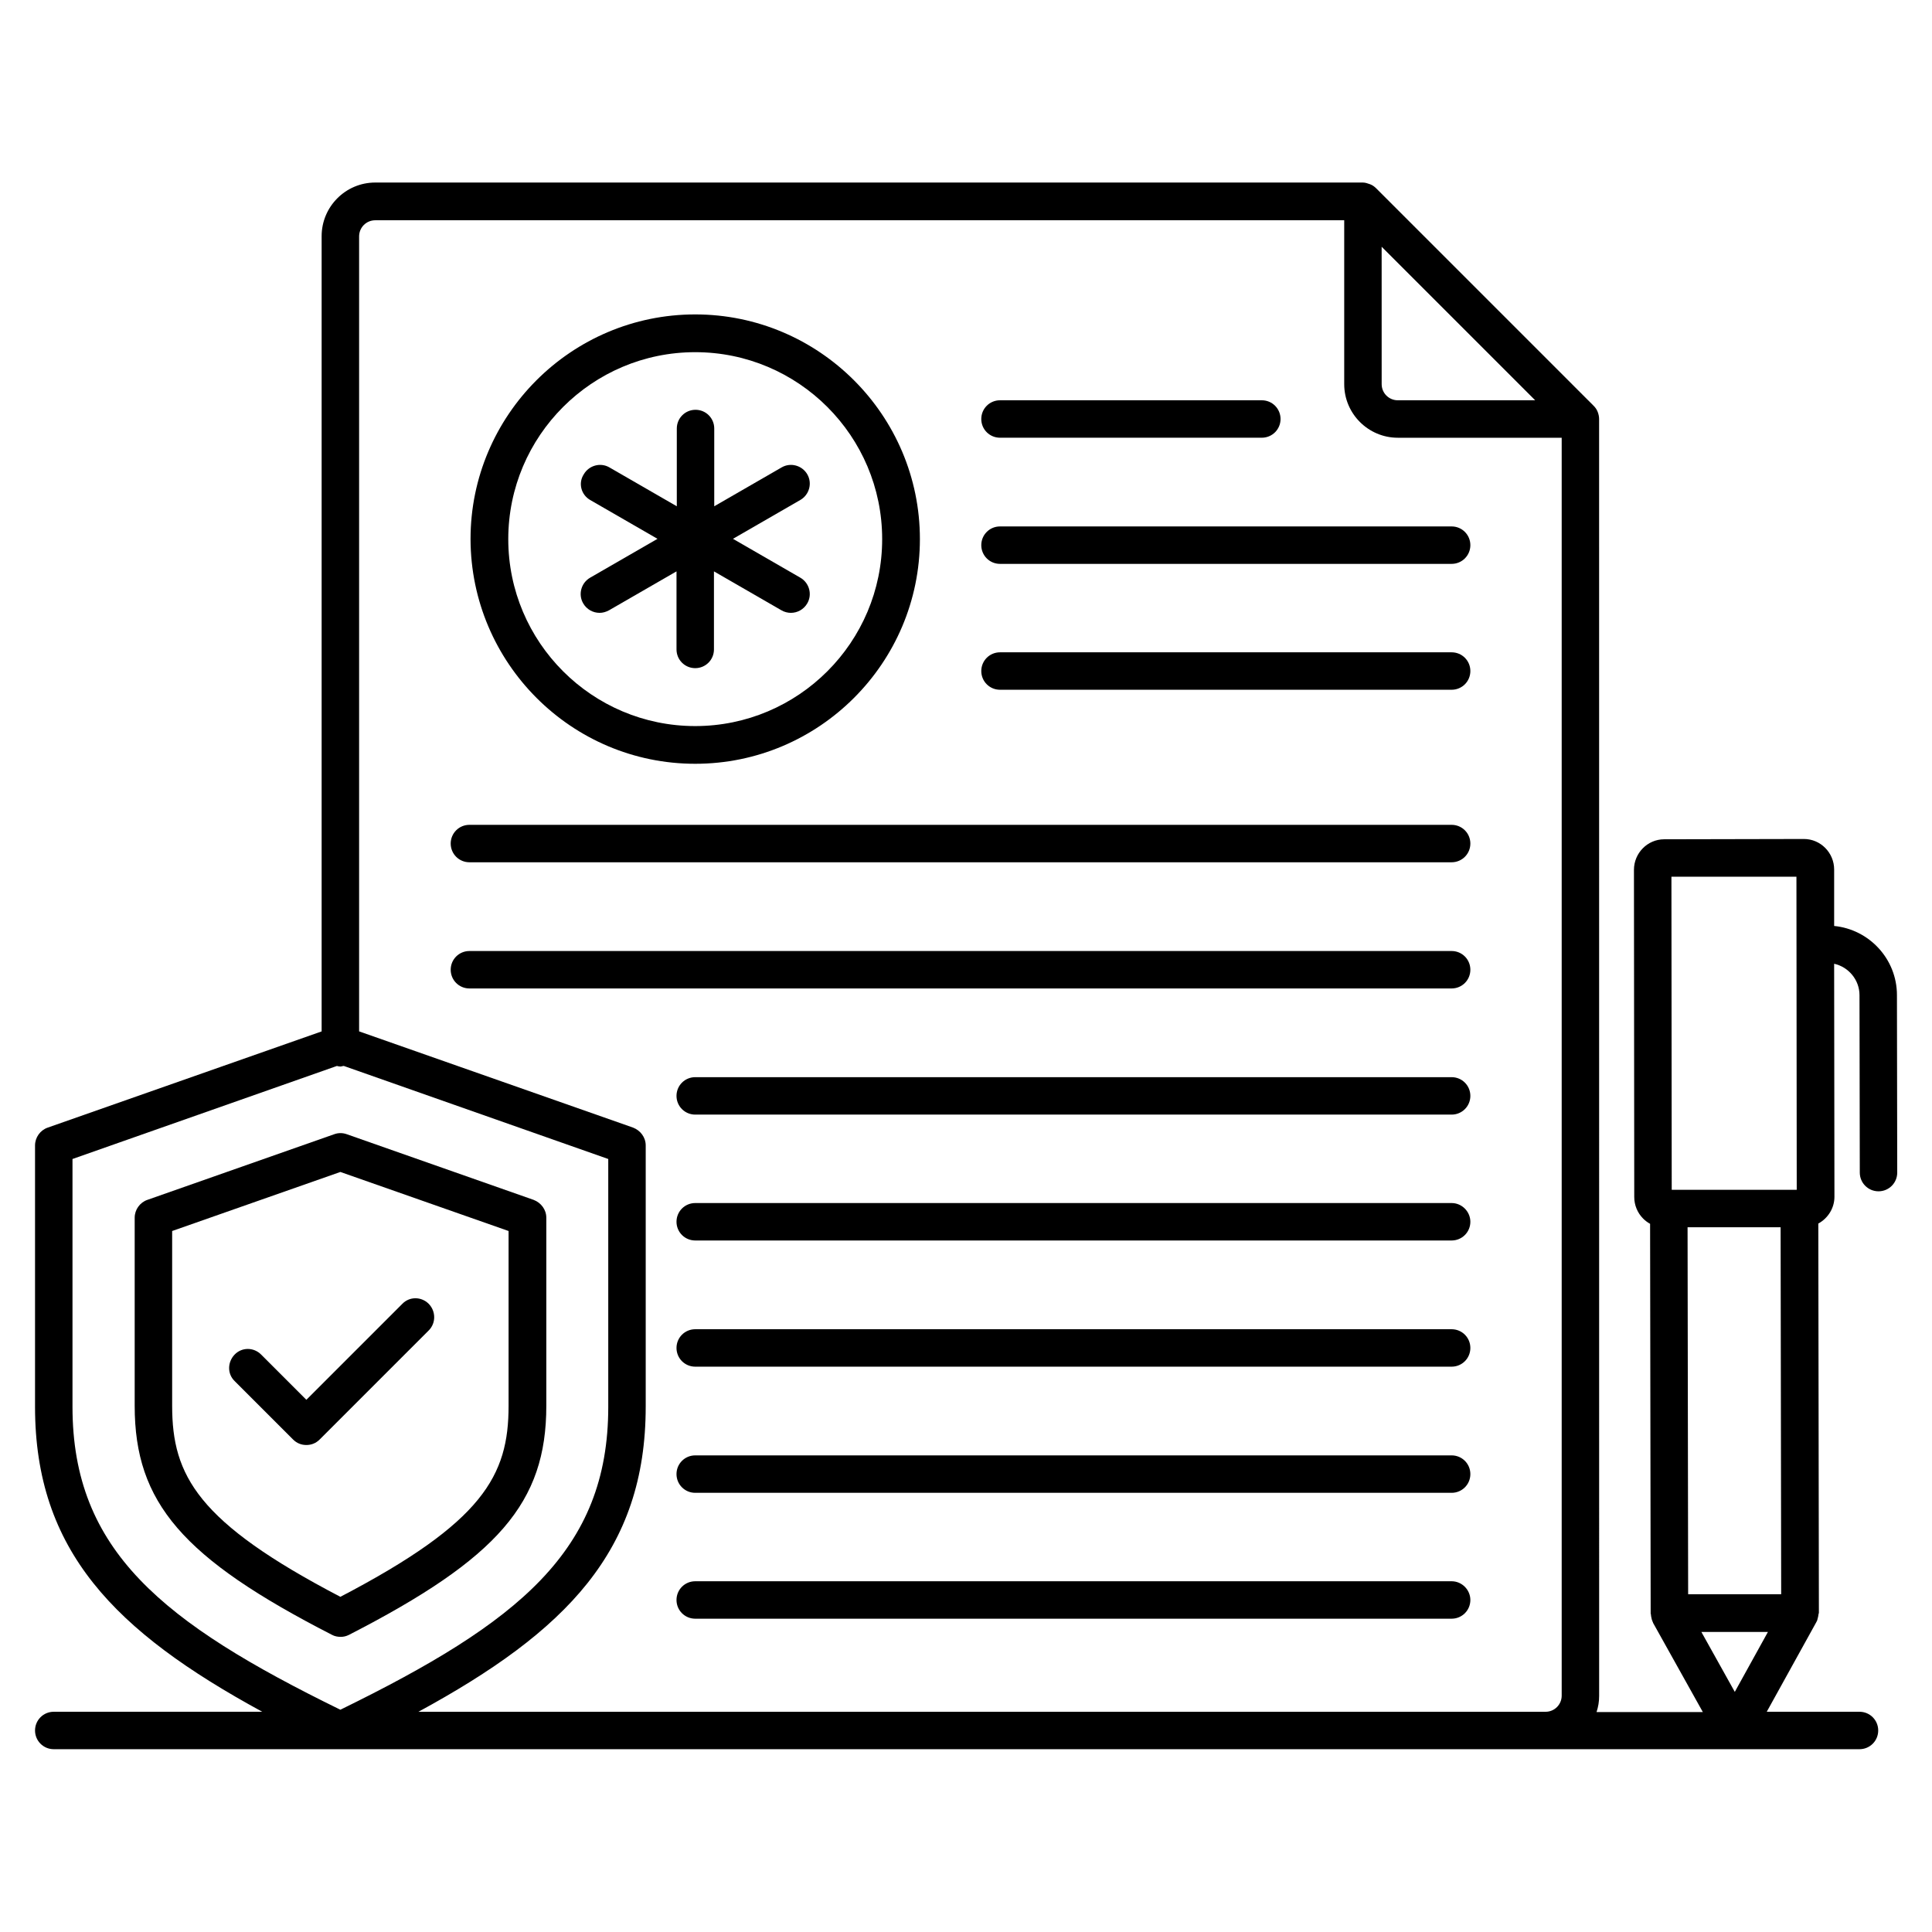
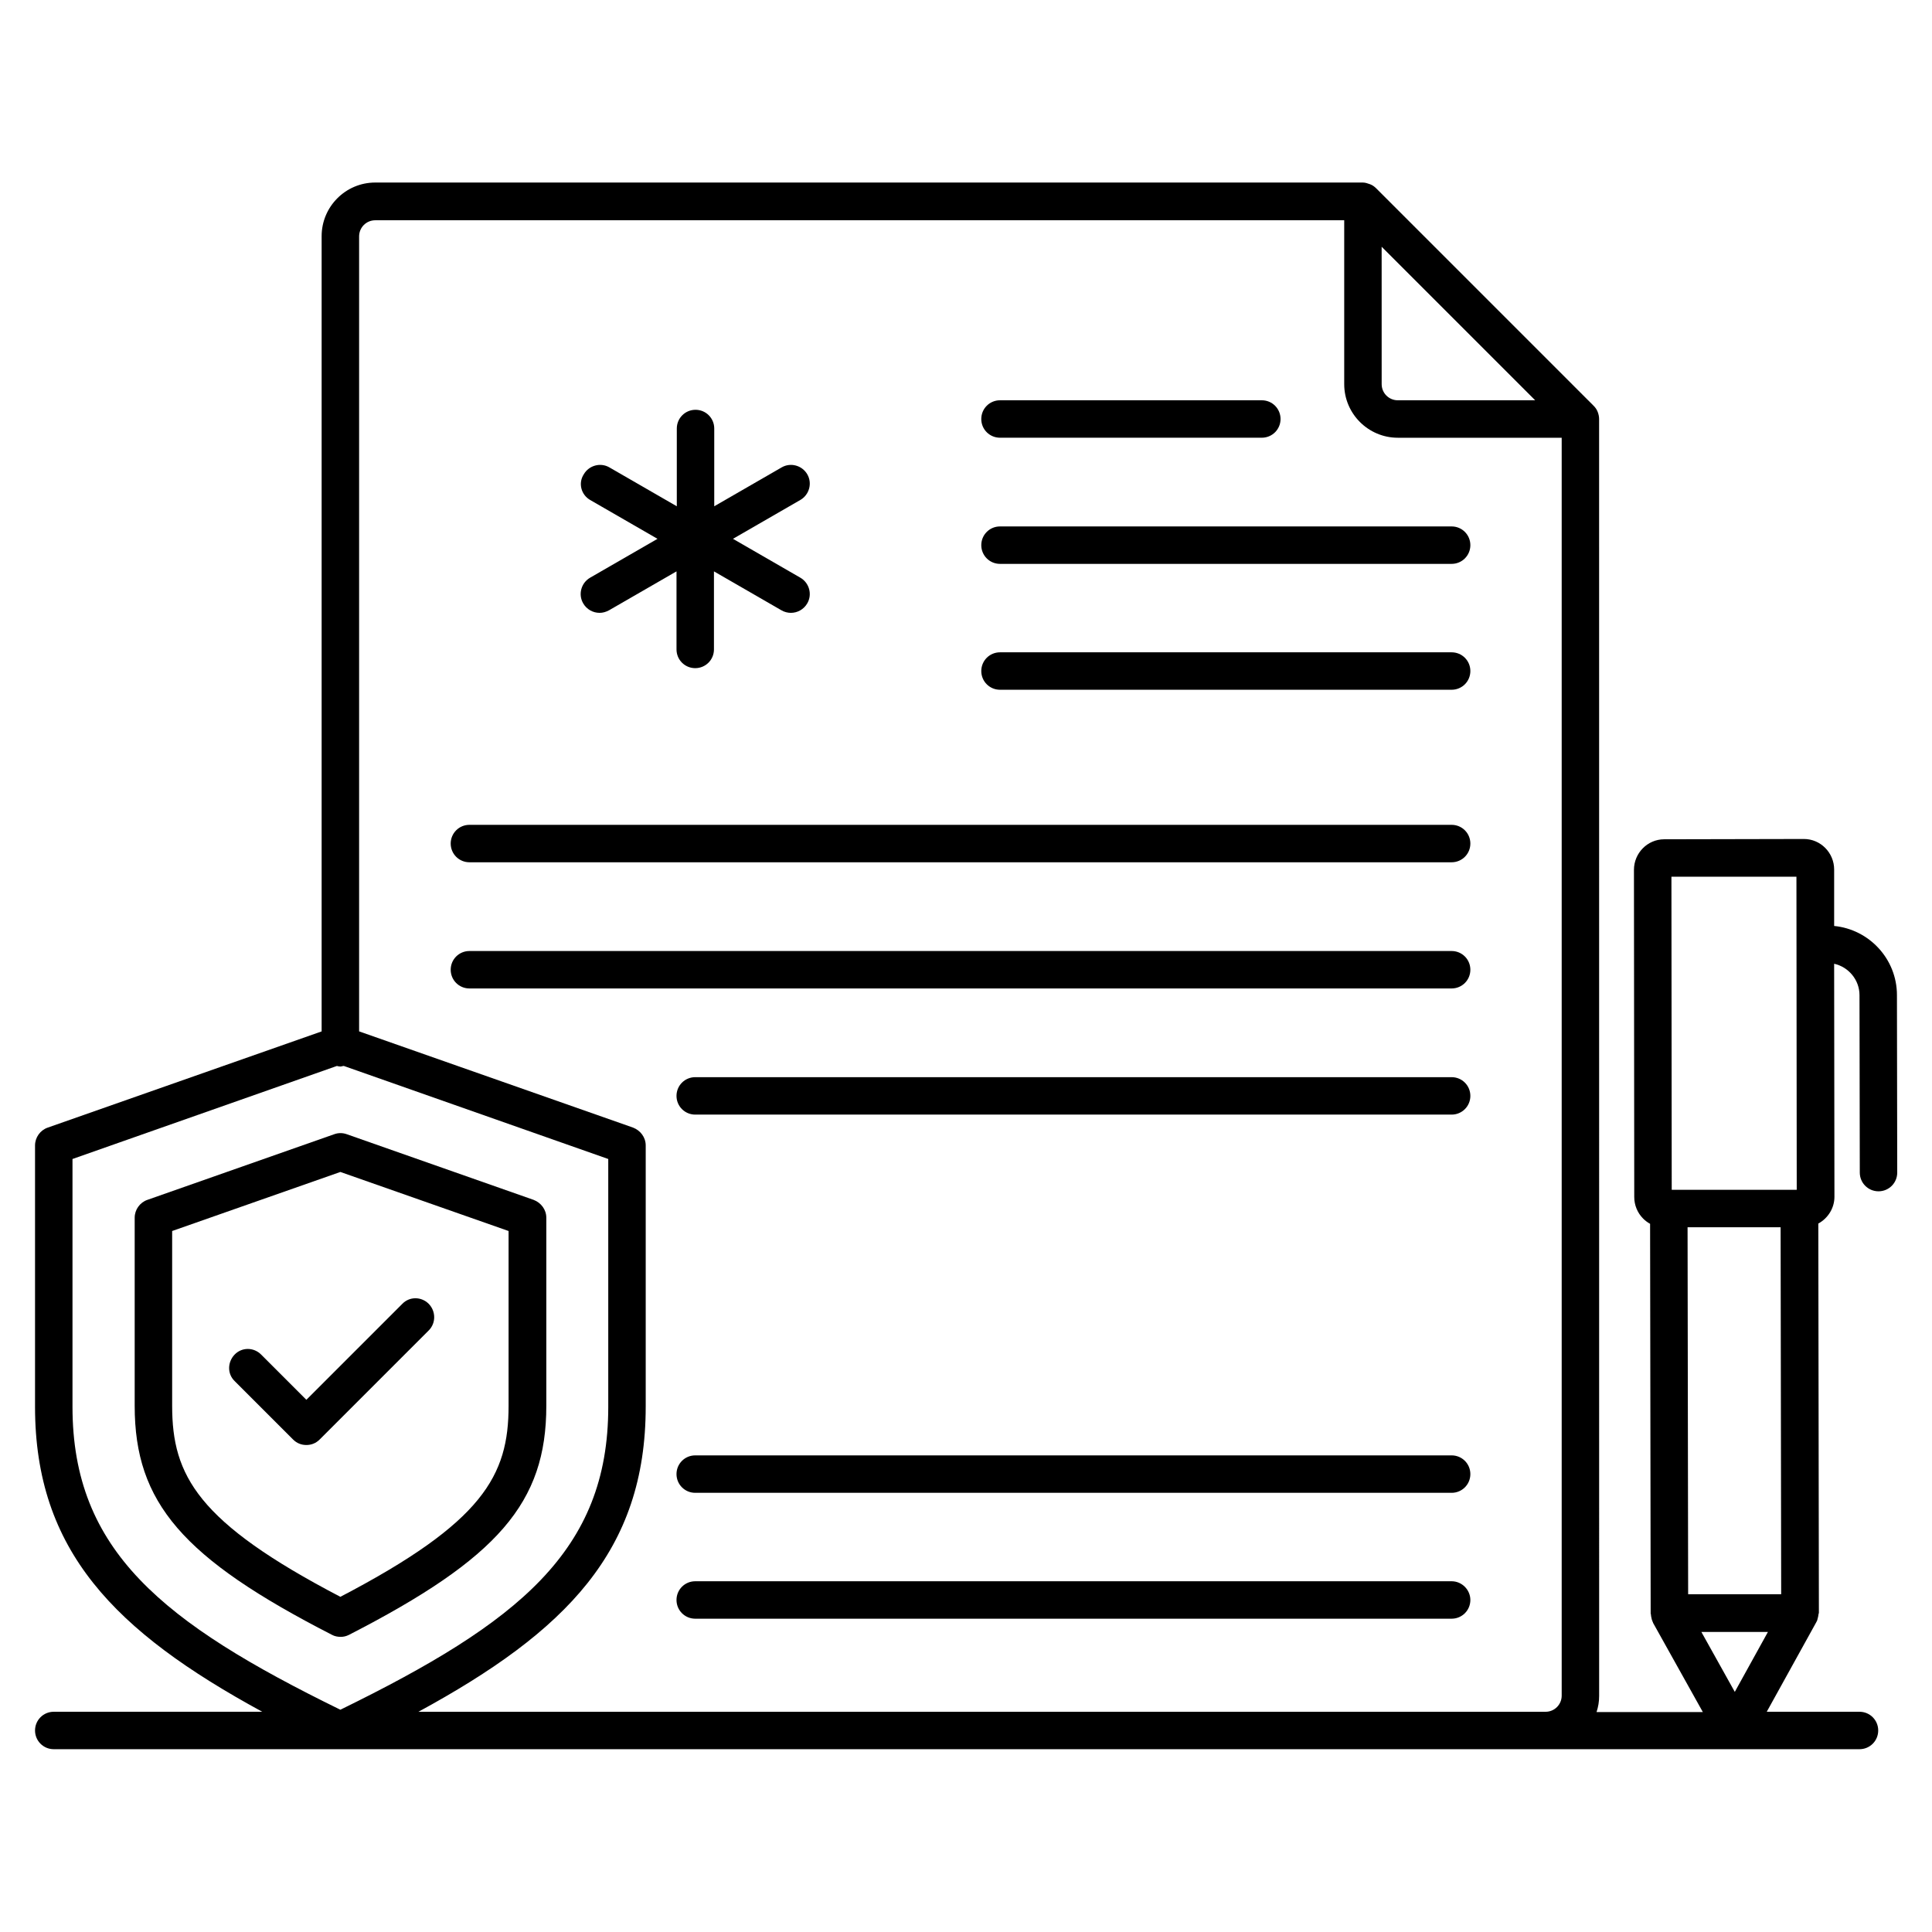
<svg xmlns="http://www.w3.org/2000/svg" fill="#000000" width="800px" height="800px" version="1.1" viewBox="144 144 512 512">
  <g>
-     <path d="m328.24 346.41c32.824 0 59.543-26.719 59.543-59.543 0-32.824-26.719-59.543-59.543-59.543-32.824 0-59.543 26.719-59.543 59.543 0.078 32.828 26.719 59.543 59.543 59.543zm0-109.08c27.328 0 49.543 22.215 49.543 49.543s-22.215 49.543-49.543 49.543c-27.328 0-49.543-22.215-49.543-49.543 0.004-27.328 22.215-49.543 49.543-49.543z" />
    <path d="m300.38 276.49 17.863 10.305-17.863 10.305c-2.367 1.375-3.207 4.426-1.832 6.793 0.918 1.602 2.594 2.519 4.352 2.519 0.84 0 1.68-0.23 2.519-0.688l17.863-10.305v20.688c0 2.75 2.215 4.961 4.961 4.961 2.75 0 4.961-2.215 4.961-4.961v-20.688l17.863 10.305c0.762 0.457 1.68 0.688 2.519 0.688 1.754 0 3.434-0.918 4.352-2.519 1.375-2.367 0.535-5.418-1.832-6.793l-17.863-10.305 17.863-10.305c2.367-1.375 3.207-4.426 1.832-6.793-1.375-2.367-4.426-3.207-6.793-1.832l-17.863 10.305v-20.609c0-2.75-2.215-4.961-4.961-4.961-2.75 0-4.961 2.215-4.961 4.961v20.609l-17.863-10.305c-2.367-1.375-5.418-0.535-6.793 1.832-1.531 2.367-0.691 5.418 1.676 6.793z" />
    <path d="m528.7 362.59h-260.3c-2.75 0-4.961 2.215-4.961 4.961 0 2.75 2.215 4.961 4.961 4.961h260.3c2.75 0 4.961-2.215 4.961-4.961 0-2.746-2.215-4.961-4.961-4.961z" />
    <path d="m528.7 396.03h-260.3c-2.75 0-4.961 2.215-4.961 4.961 0 2.75 2.215 4.961 4.961 4.961h260.3c2.75 0 4.961-2.215 4.961-4.961 0-2.746-2.215-4.961-4.961-4.961z" />
    <path d="m528.7 429.46h-200.46c-2.75 0-4.961 2.215-4.961 4.961 0 2.75 2.215 4.961 4.961 4.961h200.46c2.75 0 4.961-2.215 4.961-4.961 0-2.75-2.215-4.961-4.961-4.961z" />
-     <path d="m528.7 462.82h-200.46c-2.75 0-4.961 2.215-4.961 4.961 0 2.75 2.215 4.961 4.961 4.961h200.46c2.75 0 4.961-2.215 4.961-4.961 0-2.668-2.215-4.961-4.961-4.961z" />
-     <path d="m528.7 496.26h-200.46c-2.75 0-4.961 2.215-4.961 4.961 0 2.75 2.215 4.961 4.961 4.961h200.46c2.75 0 4.961-2.215 4.961-4.961 0-2.75-2.215-4.961-4.961-4.961z" />
    <path d="m528.7 529.69h-200.46c-2.75 0-4.961 2.215-4.961 4.961 0 2.75 2.215 4.961 4.961 4.961h200.46c2.75 0 4.961-2.215 4.961-4.961s-2.215-4.961-4.961-4.961z" />
    <path d="m528.7 563.05h-200.46c-2.75 0-4.961 2.215-4.961 4.961 0 2.75 2.215 4.961 4.961 4.961h200.46c2.75 0 4.961-2.215 4.961-4.961 0-2.672-2.215-4.961-4.961-4.961z" />
    <path d="m409.01 260h69.387c2.75 0 4.961-2.215 4.961-4.961 0-2.75-2.215-4.961-4.961-4.961h-69.387c-2.75 0-4.961 2.215-4.961 4.961-0.004 2.746 2.211 4.961 4.961 4.961z" />
    <path d="m528.7 283.51h-119.69c-2.75 0-4.961 2.215-4.961 4.961 0 2.75 2.215 4.961 4.961 4.961h119.69c2.75 0 4.961-2.215 4.961-4.961s-2.215-4.961-4.961-4.961z" />
    <path d="m528.7 316.87h-119.69c-2.75 0-4.961 2.215-4.961 4.961 0 2.75 2.215 4.961 4.961 4.961h119.69c2.75 0 4.961-2.215 4.961-4.961 0-2.75-2.215-4.961-4.961-4.961z" />
    <path d="m236.49 577.25c39.543-20.305 52.289-35.039 52.289-60.688v-49.848c0-2.137-1.375-3.969-3.359-4.734l-49.543-17.406c-1.07-0.383-2.215-0.383-3.281 0l-49.543 17.406c-1.984 0.688-3.359 2.594-3.359 4.734v49.848c0 25.648 12.672 40.383 52.289 60.688 0.688 0.383 1.527 0.535 2.289 0.535 0.77 0 1.457-0.152 2.219-0.535zm-46.867-60.684v-46.336l44.578-15.648 44.578 15.648v46.336c0 18.473-6.719 30.84-44.578 50.609-37.863-19.77-44.578-32.137-44.578-50.609z" />
    <path d="m257.63 489.54c-1.984-1.984-5.113-1.984-7.023 0l-25.418 25.418-11.984-11.984c-1.984-1.984-5.113-1.984-7.023 0s-1.984 5.113 0 7.023l15.496 15.496c0.992 0.992 2.215 1.449 3.512 1.449s2.519-0.457 3.512-1.449l28.93-28.93c1.91-1.91 1.91-5.039 0-7.023z" />
    <path d="m646.71 407.71c0-9.543-7.328-17.406-16.641-18.32v-14.961c0-4.426-3.586-8.09-8.016-8.09l-37.023 0.078c-4.426 0-8.016 3.664-8.016 8.09l0.078 86.715c0 2.137 0.84 4.199 2.367 5.727 0.535 0.535 1.145 0.992 1.832 1.375l0.152 103.28c0 0.078 0.078 0.23 0.078 0.305 0 0.457 0.152 0.84 0.23 1.297 0.078 0.23 0.152 0.383 0.23 0.609 0.078 0.078 0.078 0.152 0.078 0.23l13.207 23.664h-28.168c0.457-1.375 0.688-2.75 0.688-4.273l-0.008-338.39c0-0.688-0.152-1.297-0.383-1.91-0.23-0.609-0.609-1.145-1.07-1.602l-57.629-57.633c-0.457-0.457-0.992-0.84-1.602-1.07-0.613-0.227-1.301-0.457-1.91-0.457h-261.75c-7.863 0-14.199 6.414-14.199 14.199v210.76l-72.594 25.496c-1.984 0.688-3.359 2.594-3.359 4.734v69.234c0 38.09 21.07 59.543 60.227 80.84l-55.266-0.004c-2.75 0-4.961 2.215-4.961 4.961 0 2.75 2.215 4.961 4.961 4.961h478.54c2.75 0 4.961-2.215 4.961-4.961 0-2.75-2.215-4.961-4.961-4.961h-24.578l13.129-23.738c0.078-0.078 0.078-0.23 0.152-0.305 0.078-0.152 0.152-0.305 0.152-0.457 0.152-0.457 0.23-0.918 0.305-1.449 0-0.078 0.078-0.152 0.078-0.23l-0.152-103.2c2.519-1.375 4.273-4.047 4.273-7.098l-0.078-61.754c3.816 0.84 6.719 4.273 6.719 8.32l0.078 47.023c0 2.75 2.215 4.961 4.961 4.961 2.75 0 4.961-2.215 4.961-4.961zm-136.56-198.32 40.688 40.688h-36.41c-2.367 0-4.273-1.91-4.273-4.273zm-346.94 307.4v-65.645l70.074-24.656c0.305 0.078 0.609 0.152 0.918 0.152 0.305 0 0.609-0.152 0.918-0.152l70.074 24.656v65.723c0 38.168-23.895 57.176-70.992 80.227-47.098-23.051-70.992-42.137-70.992-80.305zm151.91 0v-69.234c0-2.137-1.375-3.969-3.359-4.734l-72.594-25.496v-210.68c0-2.367 1.91-4.273 4.273-4.273h256.79v43.434c0 7.863 6.414 14.199 14.199 14.199h43.434v333.36c0 2.367-1.91 4.273-4.273 4.273h-298.7c39.16-21.297 60.227-42.672 60.227-80.84zm300.91 49.695h-24.656l-0.152-97.25h24.656zm4.043-190.15 0.078 82.977h-33.129l-0.078-82.977zm-16.336 216.03-8.855-15.879h17.633z" />
  </g>
</svg>